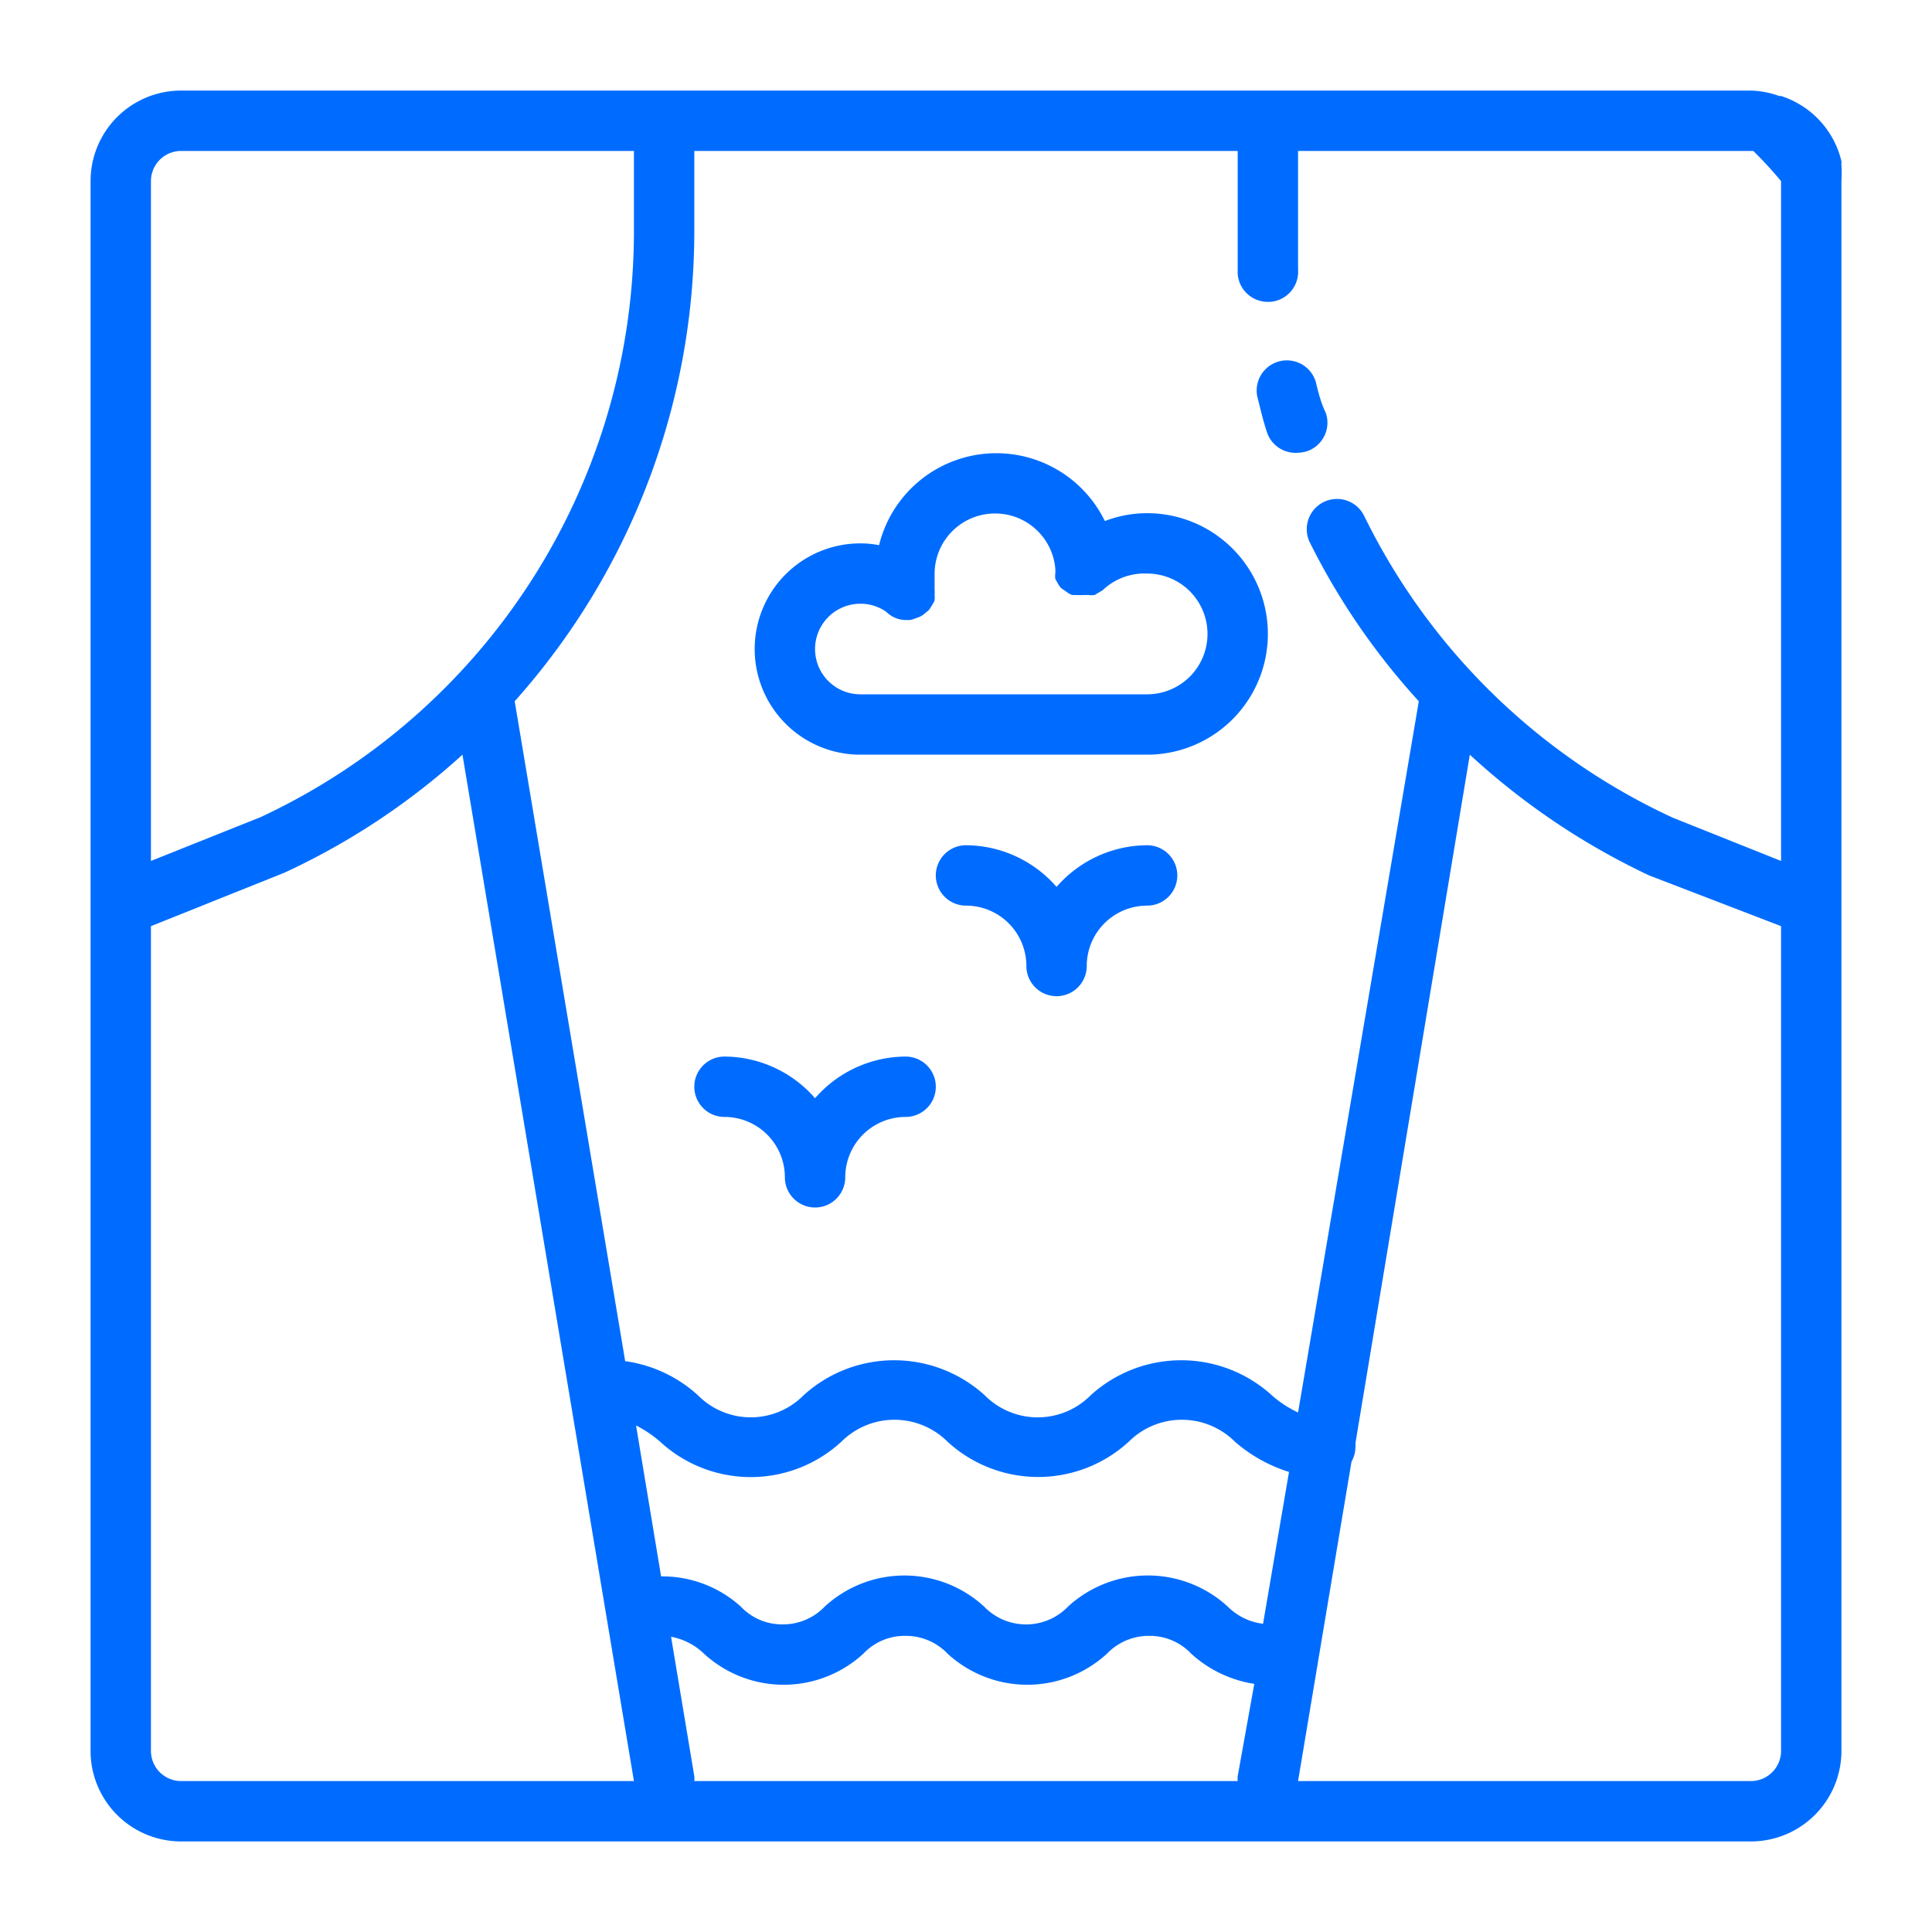
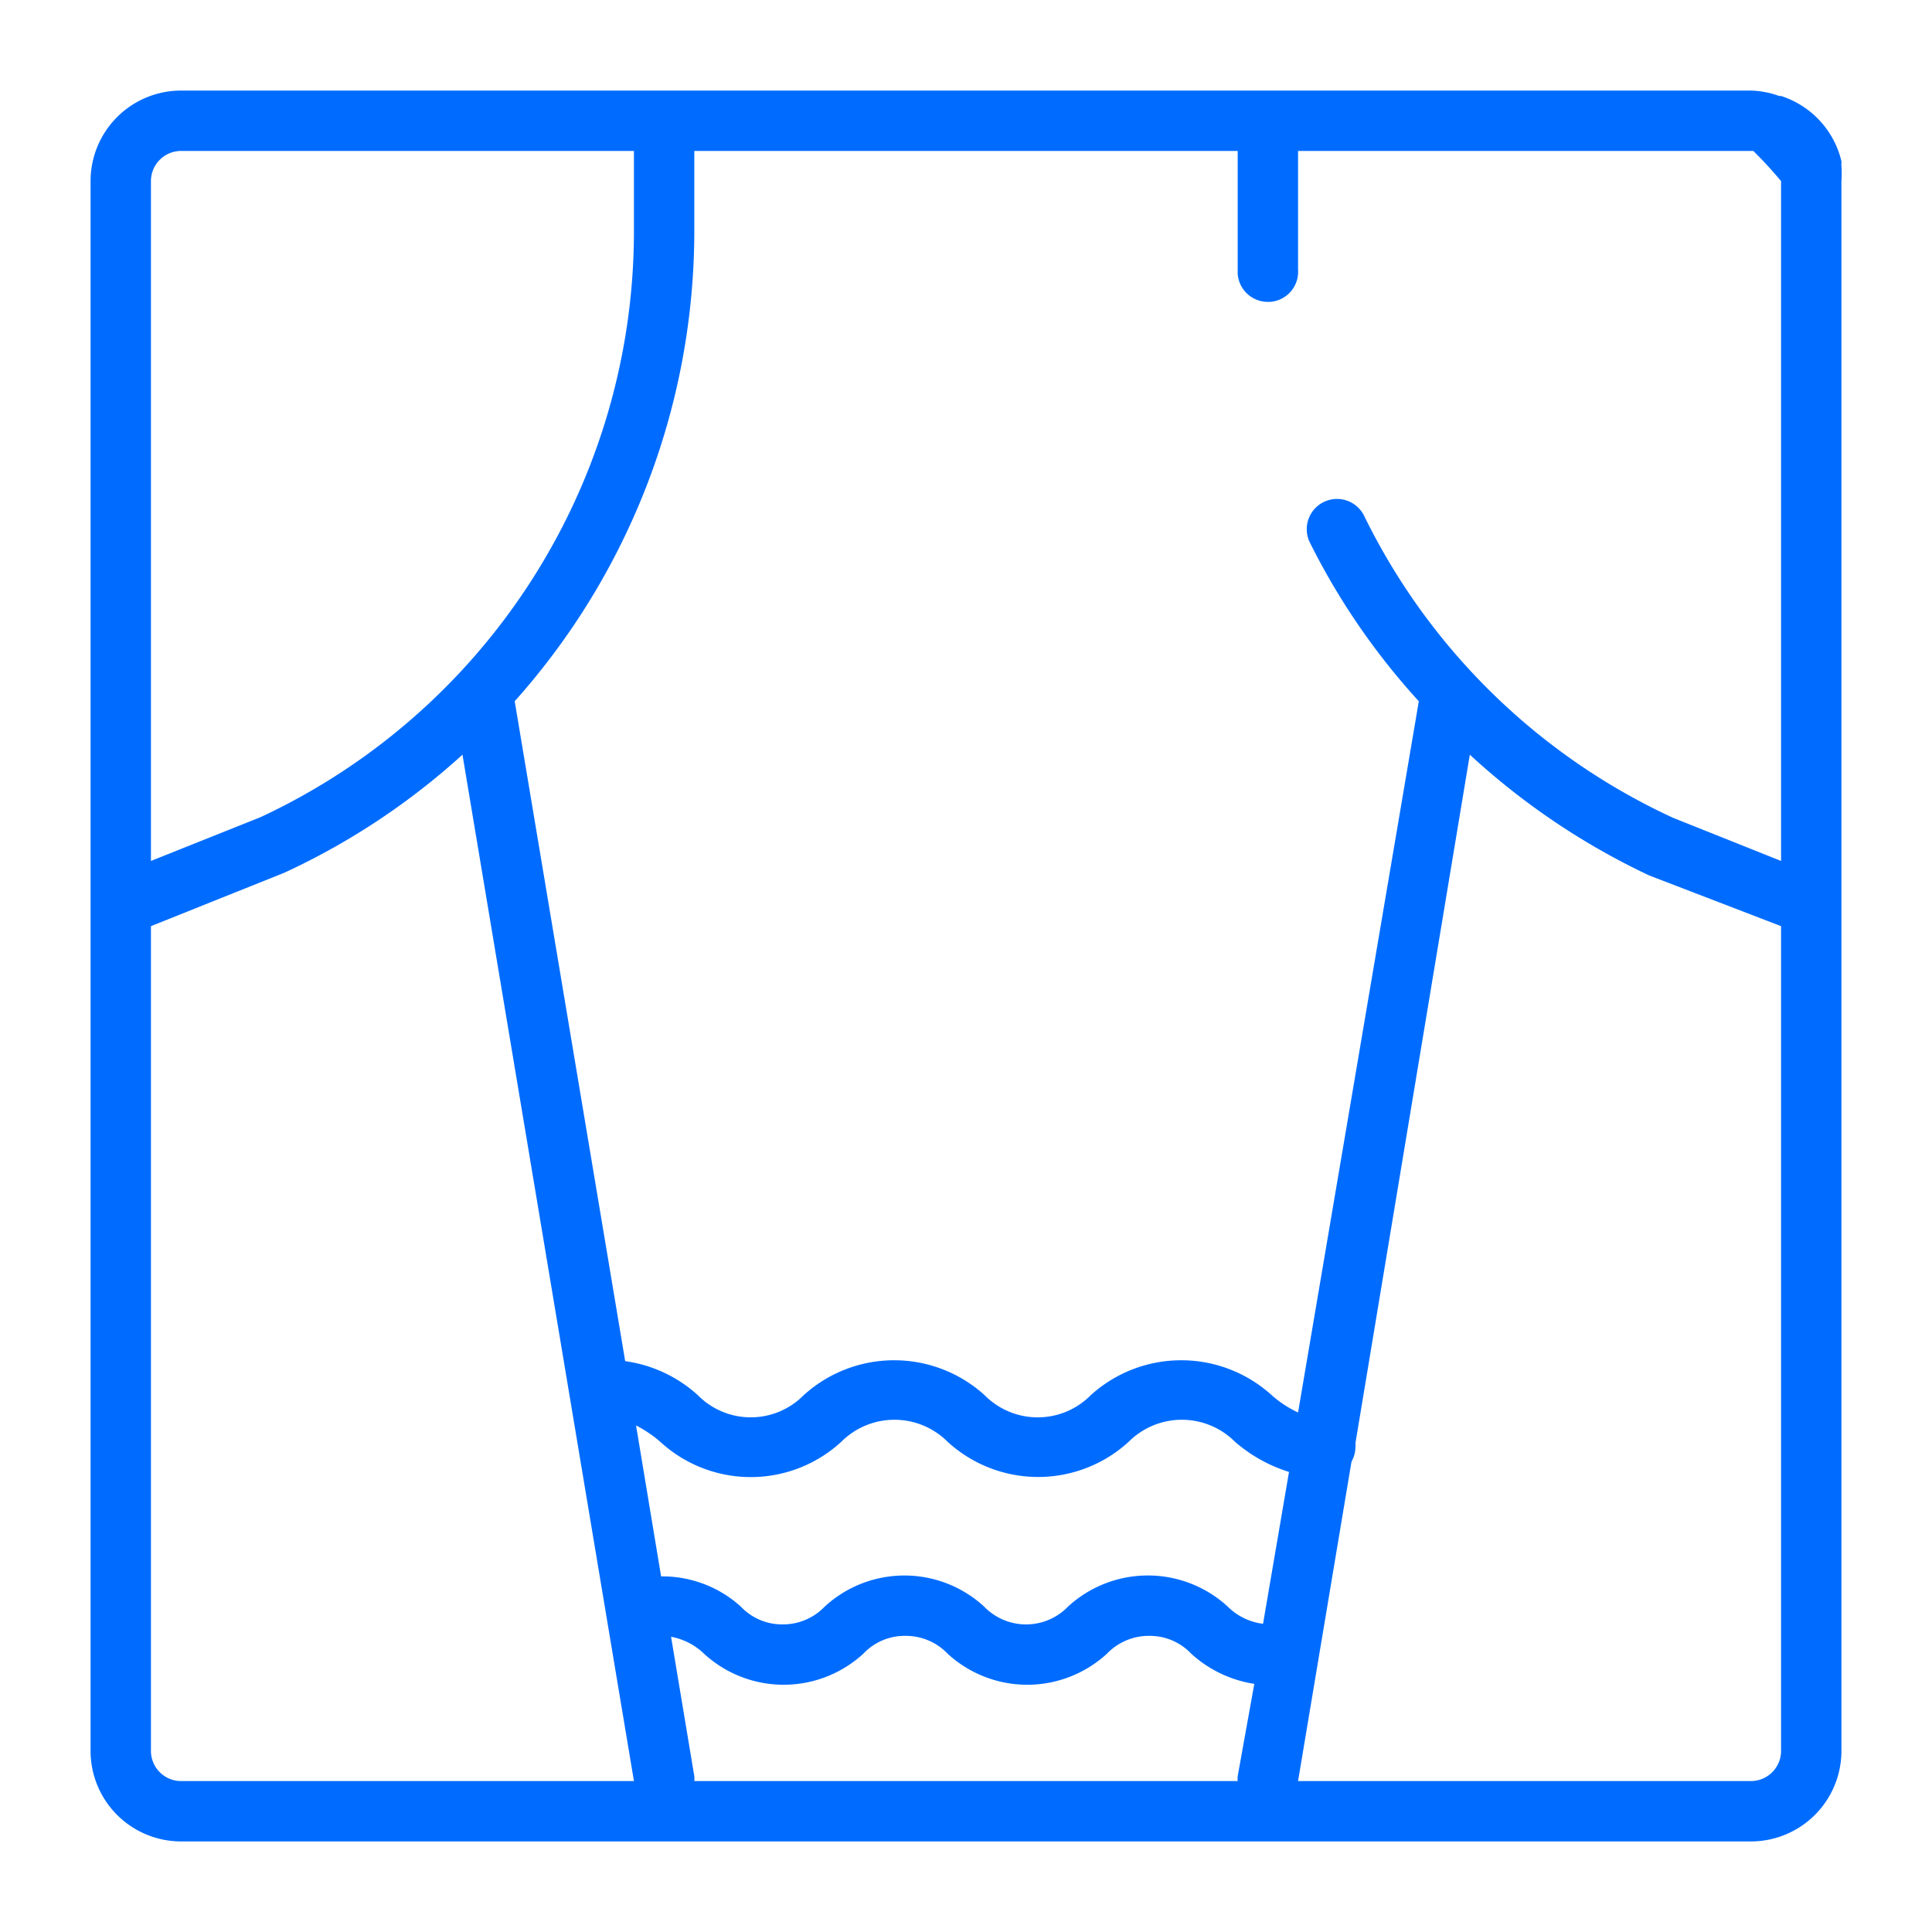
<svg xmlns="http://www.w3.org/2000/svg" height="50px" width="50px" fill="#006cff" viewBox="0 0 64 64" x="0px" y="0px">
  <title>view from the window (you can draw rocks from the window)</title>
  <g data-name="view from the window (you can draw rocks from the window)">
    <path d="M61,5.48a.14.14,0,0,1,0-.06l0-.08A3,3,0,0,0,59,3.18l-.06,0,0,0A3,3,0,0,0,58,3H6A3,3,0,0,0,3,6V30H3V58a3,3,0,0,0,3,3H58a3,3,0,0,0,3-3V30h0V6A4.07,4.07,0,0,0,61,5.48ZM5,6A1,1,0,0,1,6,5H21V7.68A21.42,21.42,0,0,1,8.63,27.07L5,28.52ZM6,59a1,1,0,0,1-1-1V30.68l4.42-1.77A23.28,23.28,0,0,0,15.32,25L21,59Zm35,0H23a.92.92,0,0,0,0-.16l-.77-4.62a2.12,2.12,0,0,1,1.09.56,3.9,3.9,0,0,0,5.28,0A1.88,1.88,0,0,1,30,54.19a1.91,1.91,0,0,1,1.39.59,3.9,3.9,0,0,0,5.28,0,1.92,1.92,0,0,1,1.4-.59,1.89,1.89,0,0,1,1.39.59,4,4,0,0,0,2.09,1L41,58.84A.92.92,0,0,0,41,59Zm.84-5.21a2,2,0,0,1-1.17-.57,3.91,3.91,0,0,0-5.29,0,1.93,1.93,0,0,1-2.78,0,3.9,3.9,0,0,0-5.28,0,1.91,1.91,0,0,1-1.39.59,1.88,1.88,0,0,1-1.39-.59,3.87,3.87,0,0,0-2.64-1h0l-.83-5a4,4,0,0,1,.8.54,4.43,4.43,0,0,0,6,0,2.49,2.49,0,0,1,3.52,0,4.44,4.44,0,0,0,6,0,2.49,2.49,0,0,1,3.52,0,5,5,0,0,0,1.79,1ZM59,58a1,1,0,0,1-1,1H43l1.77-10.58a1,1,0,0,0,.13-.47.7.7,0,0,0,0-.14L48.69,25a23.6,23.6,0,0,0,5.94,4L59,30.68Zm0-29.48-3.58-1.43a21.34,21.34,0,0,1-10.23-10,1,1,0,0,0-1.8.88A23,23,0,0,0,47,23.23L43,46.79a3.6,3.6,0,0,1-.87-.57,4.46,4.46,0,0,0-6,0,2.47,2.47,0,0,1-3.51,0,4.46,4.46,0,0,0-6,0,2.46,2.46,0,0,1-3.5,0,4.49,4.49,0,0,0-2.41-1.13L17.05,23.23A23.4,23.4,0,0,0,23,7.68V5H41V7.68c0,.46,0,.93,0,1.39A1,1,0,0,0,42,10h.07A1,1,0,0,0,43,8.93c0-.42,0-.83,0-1.25V5H58.08a13.37,13.37,0,0,1,.92,1Z" />
-     <path d="M43.59,12.66a1,1,0,0,0-1.94.48c.1.39.19.79.32,1.18a1,1,0,0,0,1,.68,1.25,1.25,0,0,0,.32-.05,1,1,0,0,0,.63-1.27C43.76,13.35,43.67,13,43.59,12.66Z" />
-     <path d="M30,35a4,4,0,0,0-3,1.38A4,4,0,0,0,24,35a1,1,0,0,0,0,2,2,2,0,0,1,2,2,1,1,0,0,0,2,0,2,2,0,0,1,2-2,1,1,0,0,0,0-2Z" />
-     <path d="M38,28a4,4,0,0,0-3,1.38A4,4,0,0,0,32,28a1,1,0,0,0,0,2,2,2,0,0,1,2,2,1,1,0,0,0,2,0,2,2,0,0,1,2-2,1,1,0,0,0,0-2Z" />
-     <path d="M38,17a3.91,3.91,0,0,0-1.4.26,4,4,0,0,0-7.48.8A3.18,3.18,0,0,0,28.5,18a3.5,3.5,0,0,0,0,7H38a4,4,0,0,0,0-8Zm0,6H28.5a1.5,1.5,0,0,1,0-3,1.46,1.46,0,0,1,.86.27h0a.94.94,0,0,0,.67.27h.11a.84.84,0,0,0,.17-.05l.14-.05a.7.7,0,0,0,.21-.14l.1-.08a1.37,1.37,0,0,0,.13-.2.54.54,0,0,0,.07-.13,1.55,1.55,0,0,0,0-.21.7.7,0,0,0,0-.14s0,0,0-.05,0,0,0-.05,0-.29,0-.43a2,2,0,0,1,2-2,2,2,0,0,1,2,1.85s0,.08,0,.12a.73.73,0,0,0,0,.2l.09.16a.83.83,0,0,0,.08.12l.06.05.12.08a.63.63,0,0,0,.21.12l.13,0a1.75,1.75,0,0,0,.24,0h.05l.12,0a.73.73,0,0,0,.2,0l.17-.1a1.05,1.05,0,0,0,.11-.07A2,2,0,0,1,38,19a2,2,0,0,1,0,4Z" />
  </g>
</svg>